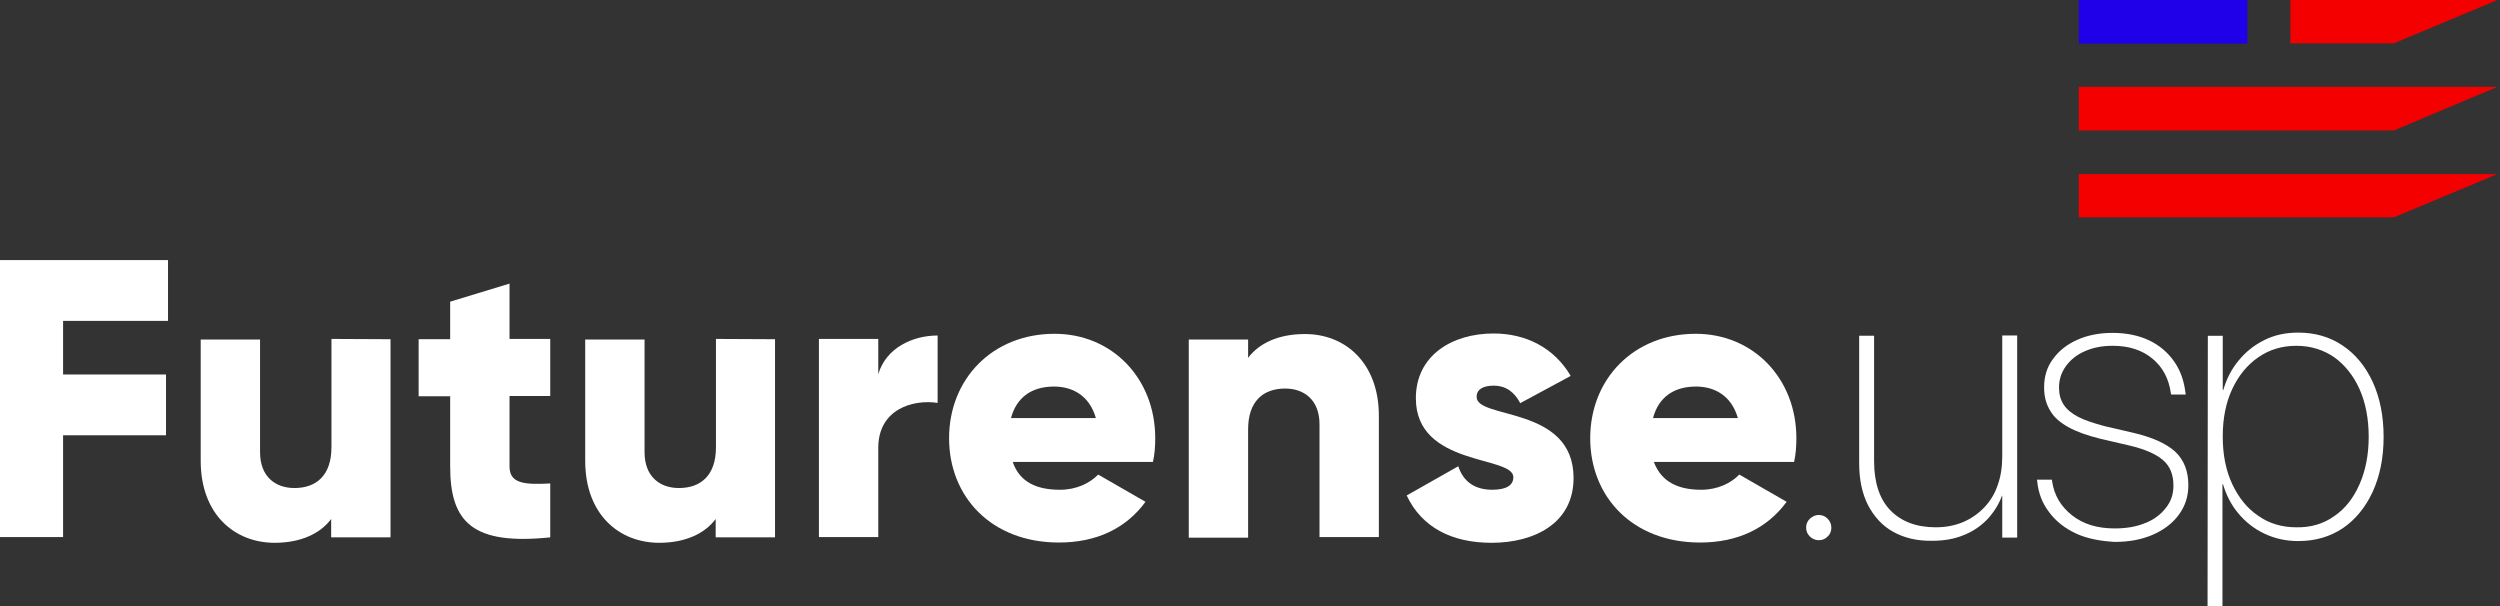
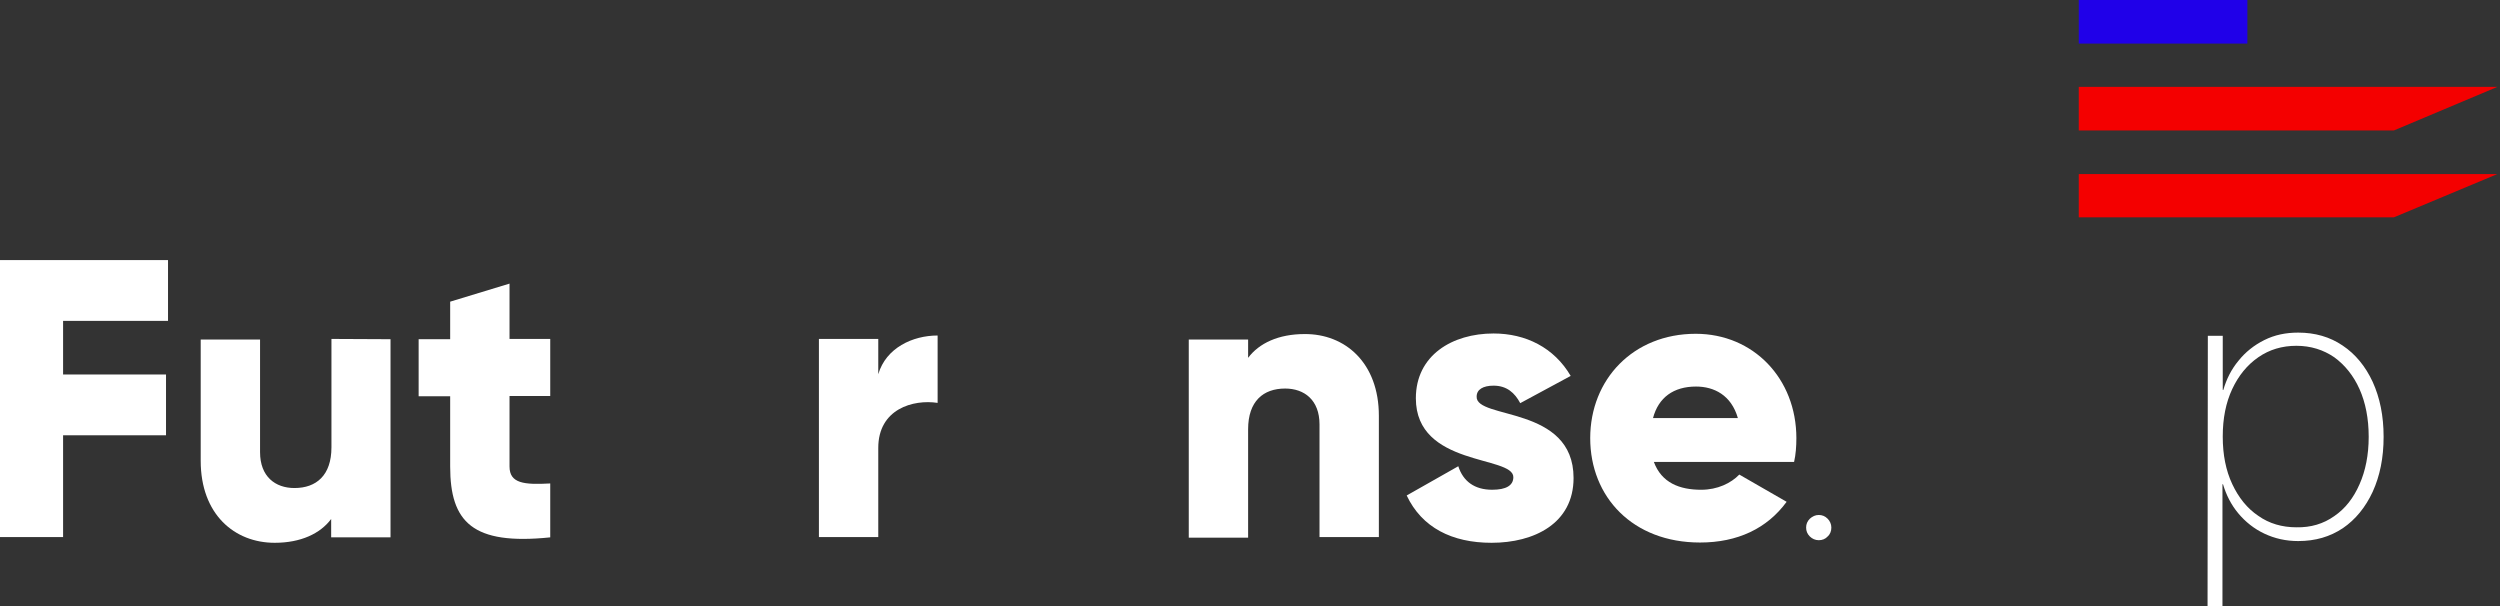
<svg xmlns="http://www.w3.org/2000/svg" width="231" height="56" viewBox="0 0 231 56" fill="none">
  <rect x="0" y="0" width="231" height="56" fill="#333333" stroke="none" />
  <path d="M5.829 29.675V34.603H15.34V40.22H5.829V49.625H0V24.032H15.525V29.649H5.829V29.675Z" fill="white" />
  <path d="M36.084 31.343V49.651H30.6V47.955C29.593 49.306 27.791 50.154 25.38 50.154C21.671 50.154 18.545 47.531 18.545 42.577V31.37H24.029V41.782C24.029 44.034 25.433 45.094 27.208 45.094C29.222 45.094 30.626 43.928 30.626 41.331V31.317L36.084 31.343Z" fill="white" />
  <path d="M47.08 36.617V43.108C47.08 44.671 48.431 44.803 50.842 44.671V49.652C43.663 50.393 41.596 48.247 41.596 43.108V36.617H38.682V31.344H41.596V27.874L47.08 26.205V31.318H50.842V36.59H47.08V36.617Z" fill="white" />
-   <path d="M71.612 31.343V49.651H66.128V47.955C65.121 49.306 63.32 50.154 60.909 50.154C57.2 50.154 54.073 47.531 54.073 42.577V31.37H59.557V41.782C59.557 44.034 60.962 45.094 62.737 45.094C64.75 45.094 66.154 43.928 66.154 41.331V31.317L71.612 31.343Z" fill="white" />
  <path d="M86.636 31.001V37.227C84.384 36.883 81.152 37.783 81.152 41.386V49.626H75.668V31.319H81.152V34.578C81.868 32.14 84.331 31.001 86.636 31.001Z" fill="white" />
-   <path d="M97.948 45.254C99.459 45.254 100.704 44.645 101.472 43.85L105.844 46.367C104.042 48.831 101.313 50.129 97.842 50.129C91.616 50.129 87.695 45.917 87.695 40.486C87.695 35.054 91.669 30.842 97.445 30.842C102.77 30.842 106.744 34.975 106.744 40.486C106.744 41.227 106.691 41.996 106.532 42.684H93.577C94.239 44.618 95.882 45.254 97.948 45.254ZM101.26 38.631C100.651 36.511 99.061 35.717 97.392 35.717C95.326 35.717 93.921 36.723 93.418 38.631H101.26Z" fill="white" />
  <path d="M127.407 38.418V49.624H121.923V39.212C121.923 36.961 120.519 35.901 118.744 35.901C116.73 35.901 115.326 37.066 115.326 39.663V49.678H109.842V31.37H115.326V33.066C116.333 31.715 118.134 30.867 120.545 30.867C124.281 30.84 127.407 33.516 127.407 38.418Z" fill="white" />
  <path d="M145.397 44.166C145.397 48.379 141.741 50.154 137.82 50.154C134.164 50.154 131.382 48.75 129.978 45.782L134.746 43.08C135.197 44.484 136.257 45.253 137.873 45.253C139.171 45.253 139.833 44.855 139.833 44.087C139.833 42.073 130.825 43.133 130.825 36.801C130.825 32.827 134.19 30.814 138.005 30.814C140.972 30.814 143.595 32.112 145.132 34.734L140.469 37.252C139.966 36.298 139.224 35.635 138.005 35.635C137.051 35.635 136.442 35.98 136.442 36.642C136.336 38.788 145.397 37.437 145.397 44.166Z" fill="white" />
  <path d="M157.189 45.254C158.699 45.254 159.944 44.645 160.712 43.85L165.084 46.367C163.282 48.831 160.553 50.129 157.083 50.129C150.857 50.129 146.936 45.917 146.936 40.486C146.936 35.054 150.91 30.842 156.685 30.842C162.011 30.842 165.985 34.975 165.985 40.486C165.985 41.227 165.932 41.996 165.773 42.684H152.817C153.532 44.618 155.202 45.254 157.189 45.254ZM160.58 38.631C159.97 36.511 158.381 35.717 156.712 35.717C154.645 35.717 153.241 36.723 152.738 38.631H160.58Z" fill="white" />
  <path d="M167.23 49.571C166.992 49.332 166.886 49.067 166.886 48.749C166.886 48.431 166.992 48.166 167.23 47.928C167.469 47.716 167.734 47.584 168.051 47.584C168.369 47.584 168.634 47.69 168.873 47.928C169.085 48.14 169.217 48.431 169.217 48.749C169.217 49.067 169.111 49.359 168.873 49.571C168.661 49.809 168.369 49.915 168.051 49.915C167.734 49.915 167.442 49.782 167.23 49.571Z" fill="white" />
-   <path d="M174.941 49.146C173.934 48.59 173.166 47.742 172.609 46.682C172.053 45.596 171.788 44.298 171.788 42.788V31.024H173.166V42.602C173.166 44.589 173.669 46.126 174.676 47.159C175.683 48.193 177.087 48.722 178.862 48.722C179.789 48.722 180.61 48.563 181.379 48.245C182.121 47.928 182.783 47.477 183.339 46.894C183.896 46.311 184.32 45.623 184.585 44.828C184.876 44.033 185.008 43.132 185.008 42.152V30.998H186.386V49.676H185.008V45.808H184.982C184.691 46.603 184.24 47.318 183.657 47.954C183.048 48.59 182.333 49.093 181.458 49.438C180.584 49.809 179.604 49.968 178.544 49.968C177.14 49.994 175.948 49.703 174.941 49.146Z" fill="white" />
-   <path d="M191.843 49.304C190.81 48.827 189.989 48.191 189.353 47.343C188.717 46.522 188.346 45.568 188.24 44.482L188.214 44.323H189.592L189.618 44.482C189.803 45.754 190.413 46.787 191.446 47.608C192.479 48.43 193.804 48.827 195.394 48.827C196.48 48.827 197.407 48.668 198.229 48.324C199.05 48.006 199.659 47.529 200.136 46.919C200.613 46.31 200.825 45.648 200.825 44.88V44.853C200.825 43.846 200.507 43.078 199.871 42.522C199.235 41.965 198.176 41.488 196.665 41.144L194.042 40.535C192.877 40.243 191.896 39.899 191.128 39.475C190.36 39.051 189.777 38.547 189.433 37.938C189.062 37.329 188.876 36.64 188.876 35.819V35.792C188.876 34.785 189.141 33.911 189.698 33.169C190.254 32.401 190.996 31.818 191.949 31.394C192.903 30.97 193.989 30.758 195.208 30.758C196.48 30.758 197.619 30.997 198.573 31.447C199.527 31.898 200.295 32.56 200.878 33.381C201.461 34.203 201.805 35.183 201.938 36.295L201.964 36.455H200.613L200.586 36.322C200.401 34.997 199.845 33.938 198.891 33.143C197.937 32.348 196.718 31.951 195.208 31.951C194.254 31.951 193.407 32.109 192.638 32.454C191.896 32.772 191.314 33.249 190.89 33.832C190.466 34.414 190.254 35.077 190.254 35.792V35.819C190.254 36.428 190.386 36.931 190.678 37.382C190.969 37.832 191.42 38.203 192.029 38.521C192.638 38.839 193.46 39.104 194.44 39.369L197.063 39.978C198.891 40.402 200.216 41.011 201.01 41.753C201.805 42.522 202.203 43.528 202.203 44.827V44.853C202.203 45.86 201.911 46.761 201.328 47.555C200.745 48.35 199.951 48.959 198.917 49.41C197.884 49.86 196.718 50.072 195.394 50.072C194.069 49.993 192.877 49.781 191.843 49.304Z" fill="white" />
  <path d="M204.004 31.025H205.382V36.032H205.435C205.726 35.025 206.177 34.125 206.839 33.33C207.475 32.535 208.27 31.899 209.223 31.422C210.177 30.945 211.21 30.733 212.35 30.733C213.913 30.733 215.29 31.131 216.456 31.926C217.648 32.72 218.576 33.86 219.238 35.29C219.9 36.748 220.245 38.417 220.245 40.351V40.377C220.245 42.311 219.9 43.98 219.238 45.437C218.576 46.868 217.648 48.007 216.483 48.802C215.29 49.597 213.939 49.994 212.35 49.994C211.21 49.994 210.177 49.756 209.223 49.306C208.27 48.855 207.475 48.219 206.812 47.425C206.15 46.63 205.7 45.729 205.408 44.749H205.355V56.008H203.978L204.004 31.025ZM215.688 47.689C216.695 47.001 217.463 46.02 218.019 44.749C218.576 43.503 218.867 42.02 218.867 40.377V40.351C218.867 38.681 218.576 37.198 218.019 35.953C217.463 34.708 216.668 33.727 215.688 33.012C214.681 32.323 213.515 31.952 212.191 31.952C210.866 31.952 209.7 32.297 208.667 33.012C207.634 33.727 206.839 34.708 206.256 35.953C205.673 37.198 205.382 38.655 205.382 40.324V40.351C205.382 42.02 205.673 43.477 206.256 44.722C206.839 45.967 207.634 46.974 208.667 47.663C209.674 48.378 210.866 48.723 212.191 48.723C213.515 48.749 214.681 48.405 215.688 47.689Z" fill="white" />
-   <path d="M221.194 4.001H211.63V0H230.758L221.194 4.001Z" fill="#F40000" />
  <path d="M221.196 12.054H192.079V8.027H230.76L221.196 12.054Z" fill="#F40000" />
  <path d="M221.196 20.081H192.079V16.081H230.76L221.196 20.081Z" fill="#F40000" />
  <path d="M207.657 0H192.079V4.027H207.657V0Z" fill="#2000E9" />
</svg>